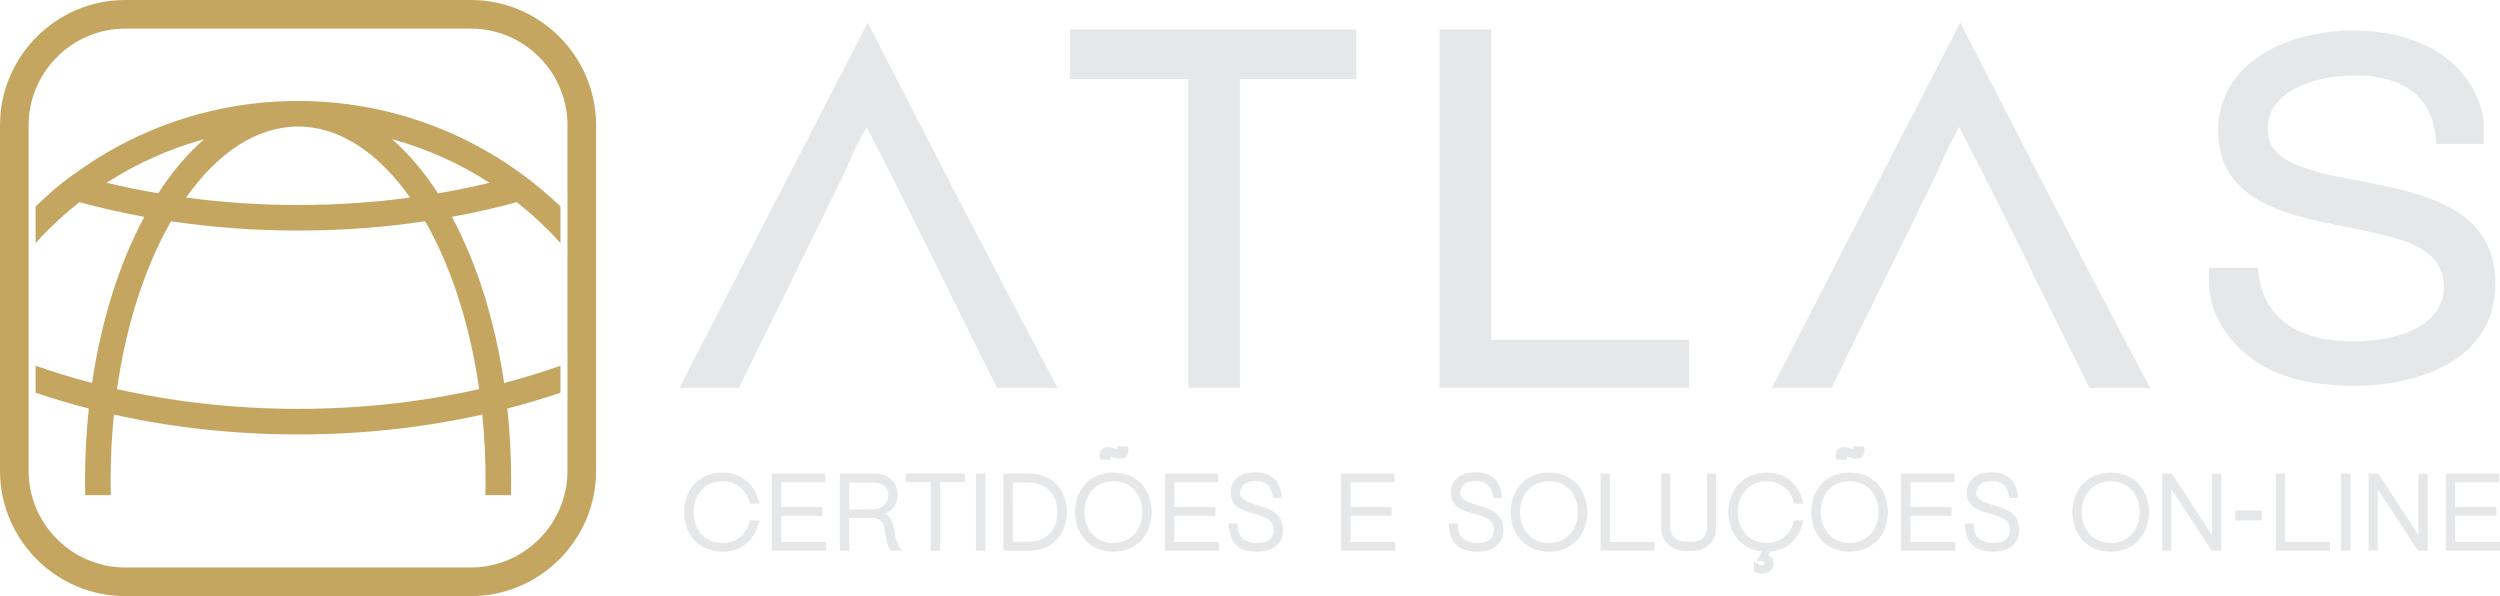
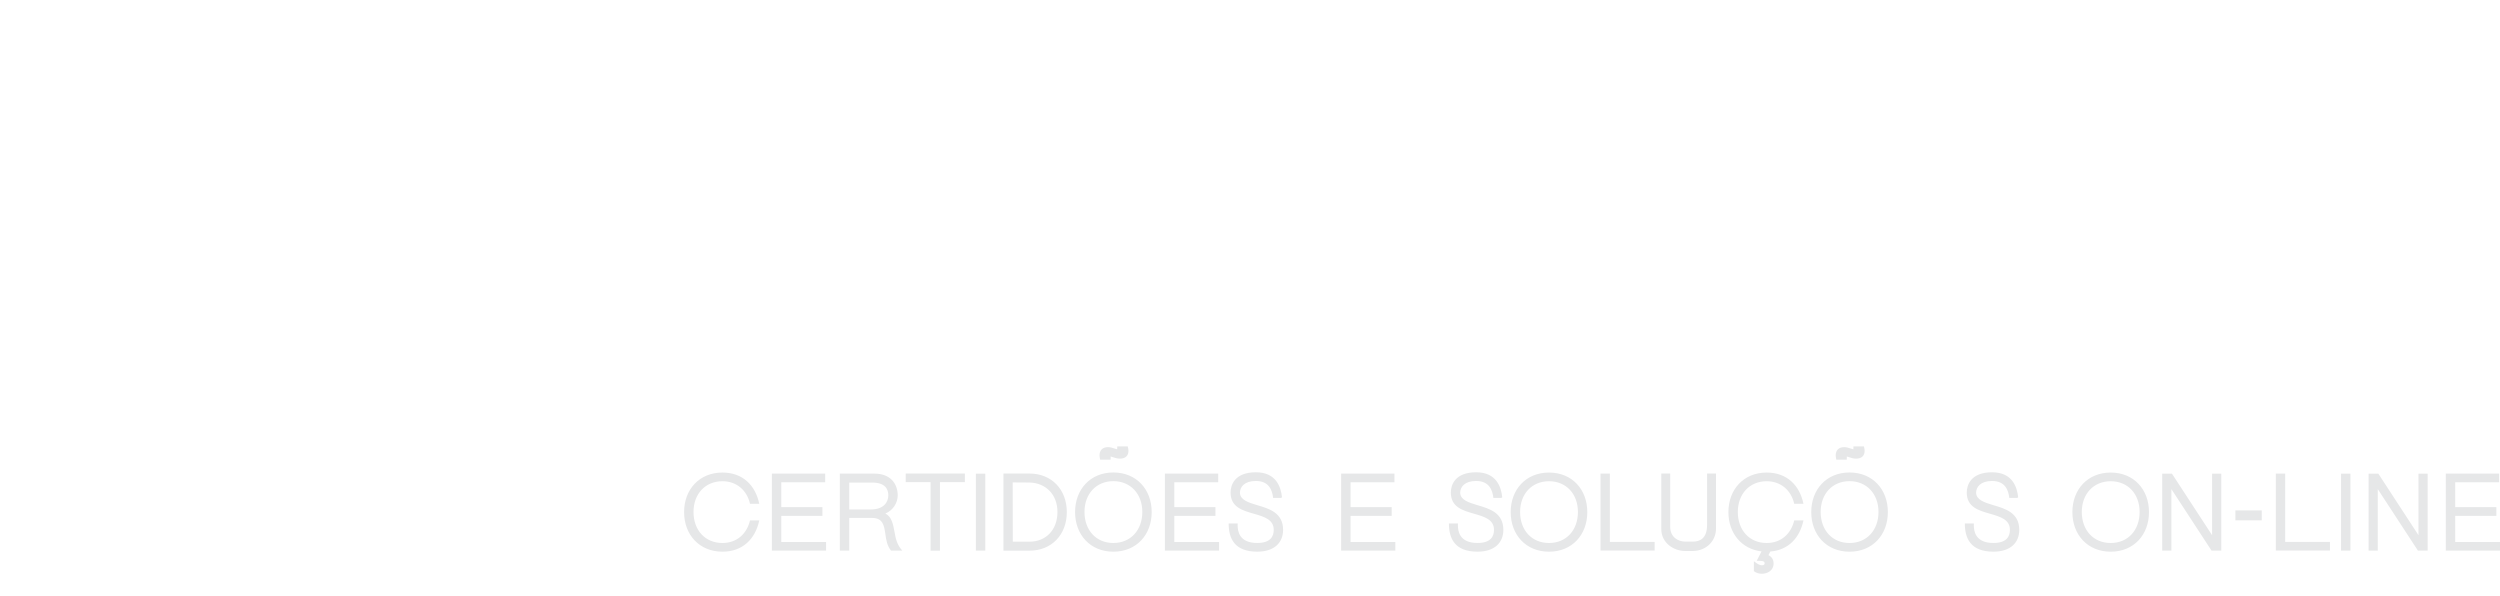
<svg xmlns="http://www.w3.org/2000/svg" xml:space="preserve" width="3056.07mm" height="728.693mm" version="1.1" style="shape-rendering:geometricPrecision; text-rendering:geometricPrecision; image-rendering:optimizeQuality; fill-rule:evenodd; clip-rule:evenodd" viewBox="0 0 51751.95 12339.77">
  <defs>
    <style type="text/css">
   
    .fil1 {fill:#C4A661;fill-rule:nonzero}
    .fil0 {fill:#E6E7E8;fill-rule:nonzero}
   
  </style>
  </defs>
  <g id="Camada_x0020_1">
-     <path class="fil0" d="M50430.43 2977.65l-10.57 -126.8c-73.97,-877.08 -707.99,-1289.19 -1669.6,-1289.19 -845.37,0 -1806.98,327.58 -1806.98,1098.98 0,390.98 232.47,612.89 644.59,771.4 211.34,84.54 454.39,147.94 729.14,211.34 274.74,52.83 570.62,105.67 855.93,169.08 1172.95,232.47 2483.27,591.75 2483.27,2060.59 0,1542.81 -1521.67,2113.43 -2927.09,2113.43 -570.63,0 -1225.79,-84.53 -1743.58,-338.15 -718.56,-359.28 -1257.49,-1046.14 -1257.49,-1817.54l0 -285.31 1014.44 0 10.57 126.8c126.8,972.17 887.64,1394.86 1954.92,1394.86 887.64,0 1880.95,-295.88 1880.95,-1130.68 0,-433.25 -243.04,-697.43 -644.6,-877.07 -200.77,-95.11 -454.39,-158.51 -718.57,-221.92 -274.74,-63.4 -560.06,-126.8 -855.93,-179.64 -1141.25,-232.48 -2451.57,-549.49 -2451.57,-1944.35 0,-1437.13 1458.27,-2081.72 2789.72,-2081.72 1151.82,0 2250.8,443.81 2631.21,1542.8 42.27,116.24 63.4,232.47 73.97,338.15l0 327.58 0 137.37 -982.74 0zm-7177.84 5051.09l-524.62 -1056.76 -735.23 -1489.92 2.37 0c-475.52,-951.04 -951.04,-1912.65 -1437.13,-2853.12 -73.97,126.8 -147.94,274.74 -221.91,412.12 -116.24,243.04 -211.34,486.09 -317.01,697.43l-756.97 1541.96 -784.98 1595.22c-175.88,353.17 -350.3,707.81 -518.64,1068.53l-42.26 84.54 -1236.36 0 105.68 -200.77c1215.21,-2367.04 2430.44,-4723.51 3656.22,-7090.55l137.38 -274.74 137.37 274.74c1215.21,2367.04 2430.44,4734.08 3687.93,7090.55l105.68 200.77 -1257.49 0zm-22616.27 0l-524.63 -1056.76 -735.23 -1489.92 2.37 0c-475.52,-951.04 -951.04,-1912.65 -1437.13,-2853.12 -73.97,126.8 -147.94,274.74 -221.91,412.12 -116.24,243.04 -211.34,486.09 -317.01,697.43l-756.97 1541.96 -784.98 1595.22c-175.88,353.17 -350.3,707.81 -518.64,1068.53l-42.26 84.54 -1236.36 0 105.68 -200.77c1215.22,-2367.04 2430.44,-4723.51 3656.22,-7090.55l137.37 -274.74 137.37 274.74c1215.22,2367.04 2430.44,4734.08 3687.93,7090.55l105.68 200.77 -1257.49 0zm5031.3 0l-1067.28 0 0 -6393.12 -2451.58 0 0 -1025.01 5928.16 0 0 1025.01 -2409.3 0 0 6393.12zm5200.38 -993.31l4100.04 0 0 993.31 -5167.33 0 0 -7418.12 1067.29 0 0 6424.81z" />
-     <path class="fil0" d="M15717.23 10772.88l-191.62 0c-66.07,279.84 -274.4,467.56 -570.18,467.56 -358.74,0 -599.32,-266.23 -599.32,-641.69 0,-375.46 244.86,-637.03 599.32,-637.03 291.51,0 506.44,185.39 570.18,467.57l191.62 0c-78.9,-380.9 -340.48,-647.13 -761.8,-647.13 -478.45,0 -794.05,350.19 -794.05,818.92 0,468.74 315.6,819.31 794.05,819.31 418.99,0 680.95,-264.29 761.8,-647.52zm1364.62 -968.57l-1103.44 0 0 1593.94 1121.7 0 0 -178.4 -926.98 0 0 -541.42 851.58 0 0 -180.73 -851.58 0 0 -514.99 908.72 0 0 -178.4zm497.88 185.4l478.06 0c261.58,0 331.15,133.31 331.15,261.96 0,143.03 -95.61,294.23 -359.52,294.23l-449.69 0 0 -556.19zm0 731.86l472.23 0c226.59,0 249.52,158.2 275.57,331.54 15.93,118.15 34.2,242.52 117.38,344.74l233.21 0c-113.88,-123.99 -137.59,-256.13 -160.52,-384.78 -29.54,-160.52 -57.91,-316.77 -190.06,-382.85 157.03,-62.57 256.13,-219.59 256.13,-378.56 -3.5,-244.86 -155.85,-447.36 -481.56,-447.36l-717.09 0 0 1593.55 194.72 0 0 -676.29zm2393.81 -918.81l-1224.7 0 0 178.01 514.59 0 0 1417.87 194.34 0 0 -1417.87 515.77 0 0 -178.01zm228.15 1.94l0 1593.55 194.72 0 0 -1593.55 -194.72 0zm1110.82 -1.94l-540.25 0 0 1596.26 540.25 0c454.36,0 771.51,-328.43 771.51,-797.93 0,-469.9 -317.16,-798.33 -771.51,-798.33zm0 1410.48l-346.69 0 -2.34 -1227.03 349.03 2.33c327.65,8.16 577.56,239.42 577.56,610.21 0,375.07 -243.31,614.49 -577.56,614.49zm942.52 -612.93c0,469.51 315.21,820.09 792.11,820.09 478.46,0 793.67,-350.58 793.67,-820.09 0,-469.13 -315.21,-819.7 -793.67,-819.7 -476.9,0 -792.11,350.58 -792.11,819.7zm194.73 -2.33c0,-375.85 244.47,-637.81 597.38,-637.81 353.69,0 599.72,261.96 599.72,637.81 0,375.84 -241.36,642.46 -599.72,642.46 -357.57,0 -597.38,-266.62 -597.38,-642.46zm733.03 -1103.83c111.16,0 177.23,-57.14 177.23,-161.69 0,-21.76 -4.67,-51.3 -14.77,-91.34l-217.27 0 -1.16 60.64c-34.21,-9.33 -41.2,-11.66 -47.81,-14.78 -54.8,-18.27 -95.61,-30.7 -141.87,-30.7 -112.71,0 -176.06,63.74 -176.06,170.63 0,20.6 4.66,48.97 12.43,88.61l216.88 0 1.17 -65.68 28.37 8.93c65.68,21.77 110.38,35.37 162.85,35.37zm2035.08 310.16l-1103.44 0 0 1593.94 1121.7 0 0 -178.4 -926.98 0 0 -541.42 851.58 0 0 -180.73 -851.58 0 0 -514.99 908.71 0 0 -178.4zm403.44 1031.53l-186.95 0c0,302.77 114.26,584.17 591.16,584.17 359.14,0 535.59,-191.61 535.59,-450.86 0,-354.85 -286.84,-439.2 -540.25,-513.04 -182.29,-54.81 -347.47,-108.06 -353.3,-253.8l0 -4.28c2.34,-117.37 91.34,-241.36 330.76,-241.36 270.12,0 337.36,187.72 356.8,351.35l159.35 0 24.1 -12.43c-21.77,-209.11 -116.6,-518.87 -540.25,-518.87 -436.09,0 -524.32,260.79 -524.32,418.99 0,302.38 246.02,371.96 484.28,439.97 208.72,60.24 409.26,117.38 409.26,333.48 0,135.26 -67.24,270.91 -342.03,270.91 -373.9,0 -405.38,-247.19 -405.38,-366.52l1.17 -37.7zm3245 -1031.53l-1103.44 0 0 1593.94 1121.7 0 0 -178.4 -926.98 0 0 -541.42 851.58 0 0 -180.73 -851.58 0 0 -514.99 908.71 0 0 -178.4zm1314.48 1031.53l-186.95 0c0,302.77 114.26,584.17 591.16,584.17 359.13,0 535.59,-191.61 535.59,-450.86 0,-354.85 -286.84,-439.2 -540.25,-513.04 -182.29,-54.81 -347.47,-108.06 -353.3,-253.8l0 -4.28c2.34,-117.37 91.33,-241.36 330.76,-241.36 270.12,0 337.36,187.72 356.8,351.35l159.35 0 24.1 -12.43c-21.77,-209.11 -116.6,-518.87 -540.25,-518.87 -436.09,0 -524.32,260.79 -524.32,418.99 0,302.38 246.02,371.96 484.28,439.97 208.72,60.24 409.26,117.38 409.26,333.48 0,135.26 -67.23,270.91 -342.03,270.91 -373.9,0 -405.38,-247.19 -405.38,-366.52l1.17 -37.7zm1091.77 -234.75c0,468.74 315.6,819.31 793.28,819.31 478.06,0 792.5,-350.58 792.5,-819.31 0,-468.73 -314.44,-818.92 -792.5,-818.92 -477.68,0 -793.28,350.19 -793.28,818.92zm194.73 -2.33c0,-375.46 244.86,-637.03 598.55,-637.03 354.07,0 598.55,261.57 598.55,637.03 0,375.46 -239.81,641.69 -598.55,641.69 -358.35,0 -598.55,-266.23 -598.55,-641.69zm1858.23 -795.21l-193.56 0 0 1593.16 1120.53 0 0 -178.79 -926.97 0 0 -1414.37zm1557.79 1602.09l160.52 0c285.67,-3.5 478.84,-213.38 478.84,-462.9l0 -1139.97 -185.01 0 0 1064.96c0,280.23 -149.25,343.97 -293.84,343.97l-156.25 0c-145.75,0 -313.27,-89.01 -313.27,-306.66l0 -1102.27 -184.22 0 0 1149.3c0,286.84 257.29,453.58 493.22,453.58zm2449.78 -632.75l-191.22 0c-66.08,279.84 -274.4,467.56 -570.18,467.56 -357.57,0 -597.38,-266.23 -597.38,-641.69 0,-375.46 244.47,-637.03 597.38,-637.03 291.12,0 506.44,185.39 570.18,467.57l191.22 0c-78.51,-380.9 -340.47,-647.13 -761.41,-647.13 -476.9,0 -792.11,350.19 -792.11,818.92 0,432.2 268.96,764.51 685.22,813.48l-99.89 195.89 66.08 0c87.45,0 98.72,24.09 98.72,54.8 0,22.93 -23.71,36.53 -59.08,36.53 -38.48,0 -94.06,-26.43 -163.63,-84.34l0 206c46.64,36.54 105.72,53.64 164.79,53.64 107.67,0 242.92,-60.24 242.92,-211.82 0,-84.35 -41.98,-142.26 -105.72,-172.96l37.7 -75.4c375.84,-29.54 610.21,-284.51 686.39,-644.03zm161.3 -172.57c0,469.51 315.21,820.09 792.11,820.09 478.46,0 793.67,-350.58 793.67,-820.09 0,-469.13 -315.21,-819.7 -793.67,-819.7 -476.9,0 -792.11,350.58 -792.11,819.7zm194.73 -2.33c0,-375.85 244.47,-637.81 597.38,-637.81 353.69,0 599.72,261.96 599.72,637.81 0,375.84 -241.36,642.46 -599.72,642.46 -357.57,0 -597.38,-266.62 -597.38,-642.46zm733.03 -1103.83c111.16,0 177.23,-57.14 177.23,-161.69 0,-21.76 -4.66,-51.3 -14.77,-91.34l-217.27 0 -1.16 60.64c-34.21,-9.33 -41.2,-11.66 -47.81,-14.78 -54.8,-18.27 -95.61,-30.7 -141.86,-30.7 -112.71,0 -176.07,63.74 -176.07,170.63 0,20.6 4.66,48.97 12.43,88.61l216.88 0 1.17 -65.68 28.37 8.93c65.68,21.77 110.38,35.37 162.85,35.37zm2035.08 310.16l-1103.43 0 0 1593.94 1121.7 0 0 -178.4 -926.98 0 0 -541.42 851.58 0 0 -180.73 -851.58 0 0 -514.99 908.71 0 0 -178.4zm403.44 1031.53l-186.95 0c0,302.77 114.26,584.17 591.16,584.17 359.13,0 535.59,-191.61 535.59,-450.86 0,-354.85 -286.84,-439.2 -540.25,-513.04 -182.29,-54.81 -347.47,-108.06 -353.3,-253.8l0 -4.28c2.34,-117.37 91.34,-241.36 330.76,-241.36 270.12,0 337.36,187.72 356.8,351.35l159.35 0 24.1 -12.43c-21.77,-209.11 -116.6,-518.87 -540.25,-518.87 -436.09,0 -524.32,260.79 -524.32,418.99 0,302.38 246.03,371.96 484.28,439.97 208.72,60.24 409.27,117.38 409.27,333.48 0,135.26 -67.24,270.91 -342.03,270.91 -373.9,0 -405.38,-247.19 -405.38,-366.52l1.17 -37.7zm2039.35 -234.75c0,468.74 315.6,819.31 793.28,819.31 478.06,0 792.5,-350.58 792.5,-819.31 0,-468.73 -314.44,-818.92 -792.5,-818.92 -477.68,0 -793.28,350.19 -793.28,818.92zm194.73 -2.33c0,-375.46 244.86,-637.03 598.55,-637.03 354.07,0 598.55,261.57 598.55,637.03 0,375.46 -239.81,641.69 -598.55,641.69 -358.35,0 -598.55,-266.23 -598.55,-641.69zm2887.42 -794.05l-190.06 0 0 1274.06 -831.37 -1274.06 -201.33 0 0 1593.55 190.06 0 0 -1273.67 831.37 1273.67 201.33 0 0 -1593.55zm292.28 965.84l545.69 0 0 -205.22 -545.69 0 0 205.22zm1030.75 -967.01l-193.56 0 0 1593.16 1120.53 0 0 -178.79 -926.97 0 0 -1414.37zm1155.9 1.16l0 1593.55 194.72 0 0 -1593.55 -194.72 0zm1793.32 0l-190.06 0 0 1274.06 -831.37 -1274.06 -201.33 0 0 1593.55 190.06 0 0 -1273.67 831.37 1273.67 201.33 0 0 -1593.55zm1479.28 -0.39l-1103.43 0 0 1593.94 1121.7 0 0 -178.4 -926.98 0 0 -541.42 851.58 0 0 -180.73 -851.58 0 0 -514.99 908.71 0 0 -178.4z" />
-     <path class="fil1" d="M1527.44 3603.73l4.79 1.4c1115.58,-817.54 2454.89,-1347.79 3908.98,-1481.7 7.77,-0.71 15.55,-1.39 23.34,-2.07 46.99,-4.19 94.08,-8.02 141.31,-11.39 35.8,-2.55 71.69,-4.75 107.62,-6.82 28.34,-1.63 56.72,-3.09 85.14,-4.42 47.38,-2.23 94.88,-4.01 142.48,-5.41 13.84,-0.4 27.71,-0.72 41.57,-1.05 58.74,-1.43 117.63,-2.19 176.7,-2.24l7.64 -0.04c2109.08,0.6 4023.92,832 5435.21,2184.66l0 754.98c-81.63,-90.15 -165.46,-178.28 -251.44,-264.25 -205.96,-205.95 -424.13,-399.68 -653.33,-580.04 -435.47,118.13 -883.92,219.78 -1343.57,303.7 509.42,945.2 887.97,2124.5 1081.76,3439.38 400.68,-105.01 790.04,-224.35 1166.58,-357.08l0 558.99c-356.39,120.75 -723.28,229.99 -1099.53,326.97 51.43,481.92 78.44,979.43 78.44,1488.13 0,101.91 -1.08,203.37 -3.24,304.36l-529.87 0c2.21,-100.93 3.33,-202.4 3.33,-304.36 0,-466.06 -23.35,-921.78 -67.88,-1363.52 -1196.96,266.7 -2479.42,411.43 -3812.75,411.43 -1333.33,0 -2615.79,-144.73 -3812.75,-411.43 -44.52,441.75 -67.88,897.46 -67.88,1363.52 0,101.96 1.12,203.42 3.33,304.36l-529.87 0c-2.15,-100.98 -3.24,-202.44 -3.24,-304.36 0,-508.7 27.01,-1006.21 78.44,-1488.13 -376.83,-97.13 -744.27,-206.57 -1101.17,-327.53l0 -558.98c377.03,132.96 766.95,252.49 1168.22,357.64 193.78,-1314.88 572.33,-2494.18 1081.75,-3439.38 -459.65,-83.92 -908.09,-185.58 -1343.56,-303.7 -229.2,180.35 -447.37,374.08 -653.33,580.04 -86.55,86.55 -170.92,175.28 -253.07,266.06l0 -759.54c95.28,-91.27 192.86,-180.16 292.64,-266.58l-5.55 -1.77c161.84,-140.03 329.79,-273.17 502.78,-399.8zm1063.95 -3603.73l7157.01 0c712.94,0 1360.86,291.44 1830.4,760.98 469.55,469.54 760.98,1117.46 760.98,1830.4l0 7157.01c0,712.94 -291.44,1360.86 -760.98,1830.4 -469.53,469.54 -1117.46,760.98 -1830.4,760.98l-7157.01 0c-712.94,0 -1360.86,-291.45 -1830.4,-760.98 -469.53,-469.54 -760.98,-1117.46 -760.98,-1830.4l0 -7157.01c0,-712.94 291.45,-1360.87 760.98,-1830.4 469.54,-469.54 1117.46,-760.98 1830.4,-760.98zm7157.01 592.45l-7157.01 0c-549.4,0 -1049.07,224.97 -1411.52,587.42 -362.44,362.44 -587.42,862.12 -587.42,1411.51l0 7157.01c0,549.4 224.98,1049.07 587.42,1411.52 362.45,362.44 862.12,587.42 1411.52,587.42l7157.01 0c549.4,0 1049.07,-224.98 1411.52,-587.42 362.45,-362.45 587.42,-862.12 587.42,-1411.52l0 -7157.01c0,-549.39 -224.97,-1049.07 -587.42,-1411.51 -362.44,-362.45 -862.12,-587.42 -1411.52,-587.42zm-7326.31 7461.85c1173.59,265.13 2434.82,409.26 3748.62,409.26 1313.8,0 2575.03,-144.12 3748.62,-409.26 -184.03,-1289.6 -551.92,-2439.67 -1049.07,-3349.99 -22.82,-41.78 -45.91,-83.01 -69.25,-123.74 -846.21,125.91 -1726.55,192.45 -2630.29,192.45 -903.74,0 -1784.09,-66.54 -2630.29,-192.45 -23.35,40.73 -46.44,81.96 -69.25,123.74 -497.16,910.31 -865.05,2060.39 -1049.07,3349.99zm-215.22 -4270.49c348.16,83.82 704.39,156.87 1067.71,218.62 286.78,-443.72 606.67,-821.94 952.73,-1122 -724.56,198.85 -1404.2,506.17 -2020.44,903.39zm1645.07 306.36c748.51,100.37 1524.03,153.09 2318.77,153.09 794.74,0 1570.26,-52.72 2318.76,-153.09 -650.76,-922.17 -1455.42,-1470.43 -2318.76,-1470.43 -863.35,0 -1668.01,548.25 -2318.77,1470.43zm5214.9 -87.74c363.32,-61.74 719.55,-134.81 1067.71,-218.62 -616.24,-397.21 -1295.89,-704.54 -2020.44,-903.39 346.07,300.07 665.95,678.29 952.73,1122.01z" />
+     <path class="fil0" d="M15717.23 10772.88l-191.62 0c-66.07,279.84 -274.4,467.56 -570.18,467.56 -358.74,0 -599.32,-266.23 -599.32,-641.69 0,-375.46 244.86,-637.03 599.32,-637.03 291.51,0 506.44,185.39 570.18,467.57l191.62 0c-78.9,-380.9 -340.48,-647.13 -761.8,-647.13 -478.45,0 -794.05,350.19 -794.05,818.92 0,468.74 315.6,819.31 794.05,819.31 418.99,0 680.95,-264.29 761.8,-647.52zm1364.62 -968.57l-1103.44 0 0 1593.94 1121.7 0 0 -178.4 -926.98 0 0 -541.42 851.58 0 0 -180.73 -851.58 0 0 -514.99 908.72 0 0 -178.4zm497.88 185.4l478.06 0c261.58,0 331.15,133.31 331.15,261.96 0,143.03 -95.61,294.23 -359.52,294.23l-449.69 0 0 -556.19zm0 731.86l472.23 0c226.59,0 249.52,158.2 275.57,331.54 15.93,118.15 34.2,242.52 117.38,344.74l233.21 0c-113.88,-123.99 -137.59,-256.13 -160.52,-384.78 -29.54,-160.52 -57.91,-316.77 -190.06,-382.85 157.03,-62.57 256.13,-219.59 256.13,-378.56 -3.5,-244.86 -155.85,-447.36 -481.56,-447.36l-717.09 0 0 1593.55 194.72 0 0 -676.29zm2393.81 -918.81l-1224.7 0 0 178.01 514.59 0 0 1417.87 194.34 0 0 -1417.87 515.77 0 0 -178.01zm228.15 1.94l0 1593.55 194.72 0 0 -1593.55 -194.72 0zm1110.82 -1.94l-540.25 0 0 1596.26 540.25 0c454.36,0 771.51,-328.43 771.51,-797.93 0,-469.9 -317.16,-798.33 -771.51,-798.33zm0 1410.48l-346.69 0 -2.34 -1227.03 349.03 2.33c327.65,8.16 577.56,239.42 577.56,610.21 0,375.07 -243.31,614.49 -577.56,614.49zm942.52 -612.93c0,469.51 315.21,820.09 792.11,820.09 478.46,0 793.67,-350.58 793.67,-820.09 0,-469.13 -315.21,-819.7 -793.67,-819.7 -476.9,0 -792.11,350.58 -792.11,819.7zm194.73 -2.33c0,-375.85 244.47,-637.81 597.38,-637.81 353.69,0 599.72,261.96 599.72,637.81 0,375.84 -241.36,642.46 -599.72,642.46 -357.57,0 -597.38,-266.62 -597.38,-642.46zm733.03 -1103.83c111.16,0 177.23,-57.14 177.23,-161.69 0,-21.76 -4.67,-51.3 -14.77,-91.34l-217.27 0 -1.16 60.64c-34.21,-9.33 -41.2,-11.66 -47.81,-14.78 -54.8,-18.27 -95.61,-30.7 -141.87,-30.7 -112.71,0 -176.06,63.74 -176.06,170.63 0,20.6 4.66,48.97 12.43,88.61l216.88 0 1.17 -65.68 28.37 8.93c65.68,21.77 110.38,35.37 162.85,35.37zm2035.08 310.16l-1103.44 0 0 1593.94 1121.7 0 0 -178.4 -926.98 0 0 -541.42 851.58 0 0 -180.73 -851.58 0 0 -514.99 908.71 0 0 -178.4zm403.44 1031.53l-186.95 0c0,302.77 114.26,584.17 591.16,584.17 359.14,0 535.59,-191.61 535.59,-450.86 0,-354.85 -286.84,-439.2 -540.25,-513.04 -182.29,-54.81 -347.47,-108.06 -353.3,-253.8l0 -4.28c2.34,-117.37 91.34,-241.36 330.76,-241.36 270.12,0 337.36,187.72 356.8,351.35l159.35 0 24.1 -12.43c-21.77,-209.11 -116.6,-518.87 -540.25,-518.87 -436.09,0 -524.32,260.79 -524.32,418.99 0,302.38 246.02,371.96 484.28,439.97 208.72,60.24 409.26,117.38 409.26,333.48 0,135.26 -67.24,270.91 -342.03,270.91 -373.9,0 -405.38,-247.19 -405.38,-366.52l1.17 -37.7zm3245 -1031.53l-1103.44 0 0 1593.94 1121.7 0 0 -178.4 -926.98 0 0 -541.42 851.58 0 0 -180.73 -851.58 0 0 -514.99 908.71 0 0 -178.4zm1314.48 1031.53l-186.95 0c0,302.77 114.26,584.17 591.16,584.17 359.13,0 535.59,-191.61 535.59,-450.86 0,-354.85 -286.84,-439.2 -540.25,-513.04 -182.29,-54.81 -347.47,-108.06 -353.3,-253.8l0 -4.28c2.34,-117.37 91.33,-241.36 330.76,-241.36 270.12,0 337.36,187.72 356.8,351.35l159.35 0 24.1 -12.43c-21.77,-209.11 -116.6,-518.87 -540.25,-518.87 -436.09,0 -524.32,260.79 -524.32,418.99 0,302.38 246.02,371.96 484.28,439.97 208.72,60.24 409.26,117.38 409.26,333.48 0,135.26 -67.23,270.91 -342.03,270.91 -373.9,0 -405.38,-247.19 -405.38,-366.52l1.17 -37.7zm1091.77 -234.75c0,468.74 315.6,819.31 793.28,819.31 478.06,0 792.5,-350.58 792.5,-819.31 0,-468.73 -314.44,-818.92 -792.5,-818.92 -477.68,0 -793.28,350.19 -793.28,818.92zm194.73 -2.33c0,-375.46 244.86,-637.03 598.55,-637.03 354.07,0 598.55,261.57 598.55,637.03 0,375.46 -239.81,641.69 -598.55,641.69 -358.35,0 -598.55,-266.23 -598.55,-641.69zm1858.23 -795.21l-193.56 0 0 1593.16 1120.53 0 0 -178.79 -926.97 0 0 -1414.37zm1557.79 1602.09l160.52 0c285.67,-3.5 478.84,-213.38 478.84,-462.9l0 -1139.97 -185.01 0 0 1064.96c0,280.23 -149.25,343.97 -293.84,343.97l-156.25 0c-145.75,0 -313.27,-89.01 -313.27,-306.66l0 -1102.27 -184.22 0 0 1149.3c0,286.84 257.29,453.58 493.22,453.58zm2449.78 -632.75l-191.22 0c-66.08,279.84 -274.4,467.56 -570.18,467.56 -357.57,0 -597.38,-266.23 -597.38,-641.69 0,-375.46 244.47,-637.03 597.38,-637.03 291.12,0 506.44,185.39 570.18,467.57l191.22 0c-78.51,-380.9 -340.47,-647.13 -761.41,-647.13 -476.9,0 -792.11,350.19 -792.11,818.92 0,432.2 268.96,764.51 685.22,813.48l-99.89 195.89 66.08 0c87.45,0 98.72,24.09 98.72,54.8 0,22.93 -23.71,36.53 -59.08,36.53 -38.48,0 -94.06,-26.43 -163.63,-84.34l0 206c46.64,36.54 105.72,53.64 164.79,53.64 107.67,0 242.92,-60.24 242.92,-211.82 0,-84.35 -41.98,-142.26 -105.72,-172.96l37.7 -75.4c375.84,-29.54 610.21,-284.51 686.39,-644.03zm161.3 -172.57c0,469.51 315.21,820.09 792.11,820.09 478.46,0 793.67,-350.58 793.67,-820.09 0,-469.13 -315.21,-819.7 -793.67,-819.7 -476.9,0 -792.11,350.58 -792.11,819.7zm194.73 -2.33c0,-375.85 244.47,-637.81 597.38,-637.81 353.69,0 599.72,261.96 599.72,637.81 0,375.84 -241.36,642.46 -599.72,642.46 -357.57,0 -597.38,-266.62 -597.38,-642.46zm733.03 -1103.83c111.16,0 177.23,-57.14 177.23,-161.69 0,-21.76 -4.66,-51.3 -14.77,-91.34l-217.27 0 -1.16 60.64c-34.21,-9.33 -41.2,-11.66 -47.81,-14.78 -54.8,-18.27 -95.61,-30.7 -141.86,-30.7 -112.71,0 -176.07,63.74 -176.07,170.63 0,20.6 4.66,48.97 12.43,88.61l216.88 0 1.17 -65.68 28.37 8.93c65.68,21.77 110.38,35.37 162.85,35.37zm2035.08 310.16zm403.44 1031.53l-186.95 0c0,302.77 114.26,584.17 591.16,584.17 359.13,0 535.59,-191.61 535.59,-450.86 0,-354.85 -286.84,-439.2 -540.25,-513.04 -182.29,-54.81 -347.47,-108.06 -353.3,-253.8l0 -4.28c2.34,-117.37 91.34,-241.36 330.76,-241.36 270.12,0 337.36,187.72 356.8,351.35l159.35 0 24.1 -12.43c-21.77,-209.11 -116.6,-518.87 -540.25,-518.87 -436.09,0 -524.32,260.79 -524.32,418.99 0,302.38 246.03,371.96 484.28,439.97 208.72,60.24 409.27,117.38 409.27,333.48 0,135.26 -67.24,270.91 -342.03,270.91 -373.9,0 -405.38,-247.19 -405.38,-366.52l1.17 -37.7zm2039.35 -234.75c0,468.74 315.6,819.31 793.28,819.31 478.06,0 792.5,-350.58 792.5,-819.31 0,-468.73 -314.44,-818.92 -792.5,-818.92 -477.68,0 -793.28,350.19 -793.28,818.92zm194.73 -2.33c0,-375.46 244.86,-637.03 598.55,-637.03 354.07,0 598.55,261.57 598.55,637.03 0,375.46 -239.81,641.69 -598.55,641.69 -358.35,0 -598.55,-266.23 -598.55,-641.69zm2887.42 -794.05l-190.06 0 0 1274.06 -831.37 -1274.06 -201.33 0 0 1593.55 190.06 0 0 -1273.67 831.37 1273.67 201.33 0 0 -1593.55zm292.28 965.84l545.69 0 0 -205.22 -545.69 0 0 205.22zm1030.75 -967.01l-193.56 0 0 1593.16 1120.53 0 0 -178.79 -926.97 0 0 -1414.37zm1155.9 1.16l0 1593.55 194.72 0 0 -1593.55 -194.72 0zm1793.32 0l-190.06 0 0 1274.06 -831.37 -1274.06 -201.33 0 0 1593.55 190.06 0 0 -1273.67 831.37 1273.67 201.33 0 0 -1593.55zm1479.28 -0.39l-1103.43 0 0 1593.94 1121.7 0 0 -178.4 -926.98 0 0 -541.42 851.58 0 0 -180.73 -851.58 0 0 -514.99 908.71 0 0 -178.4z" />
  </g>
</svg>